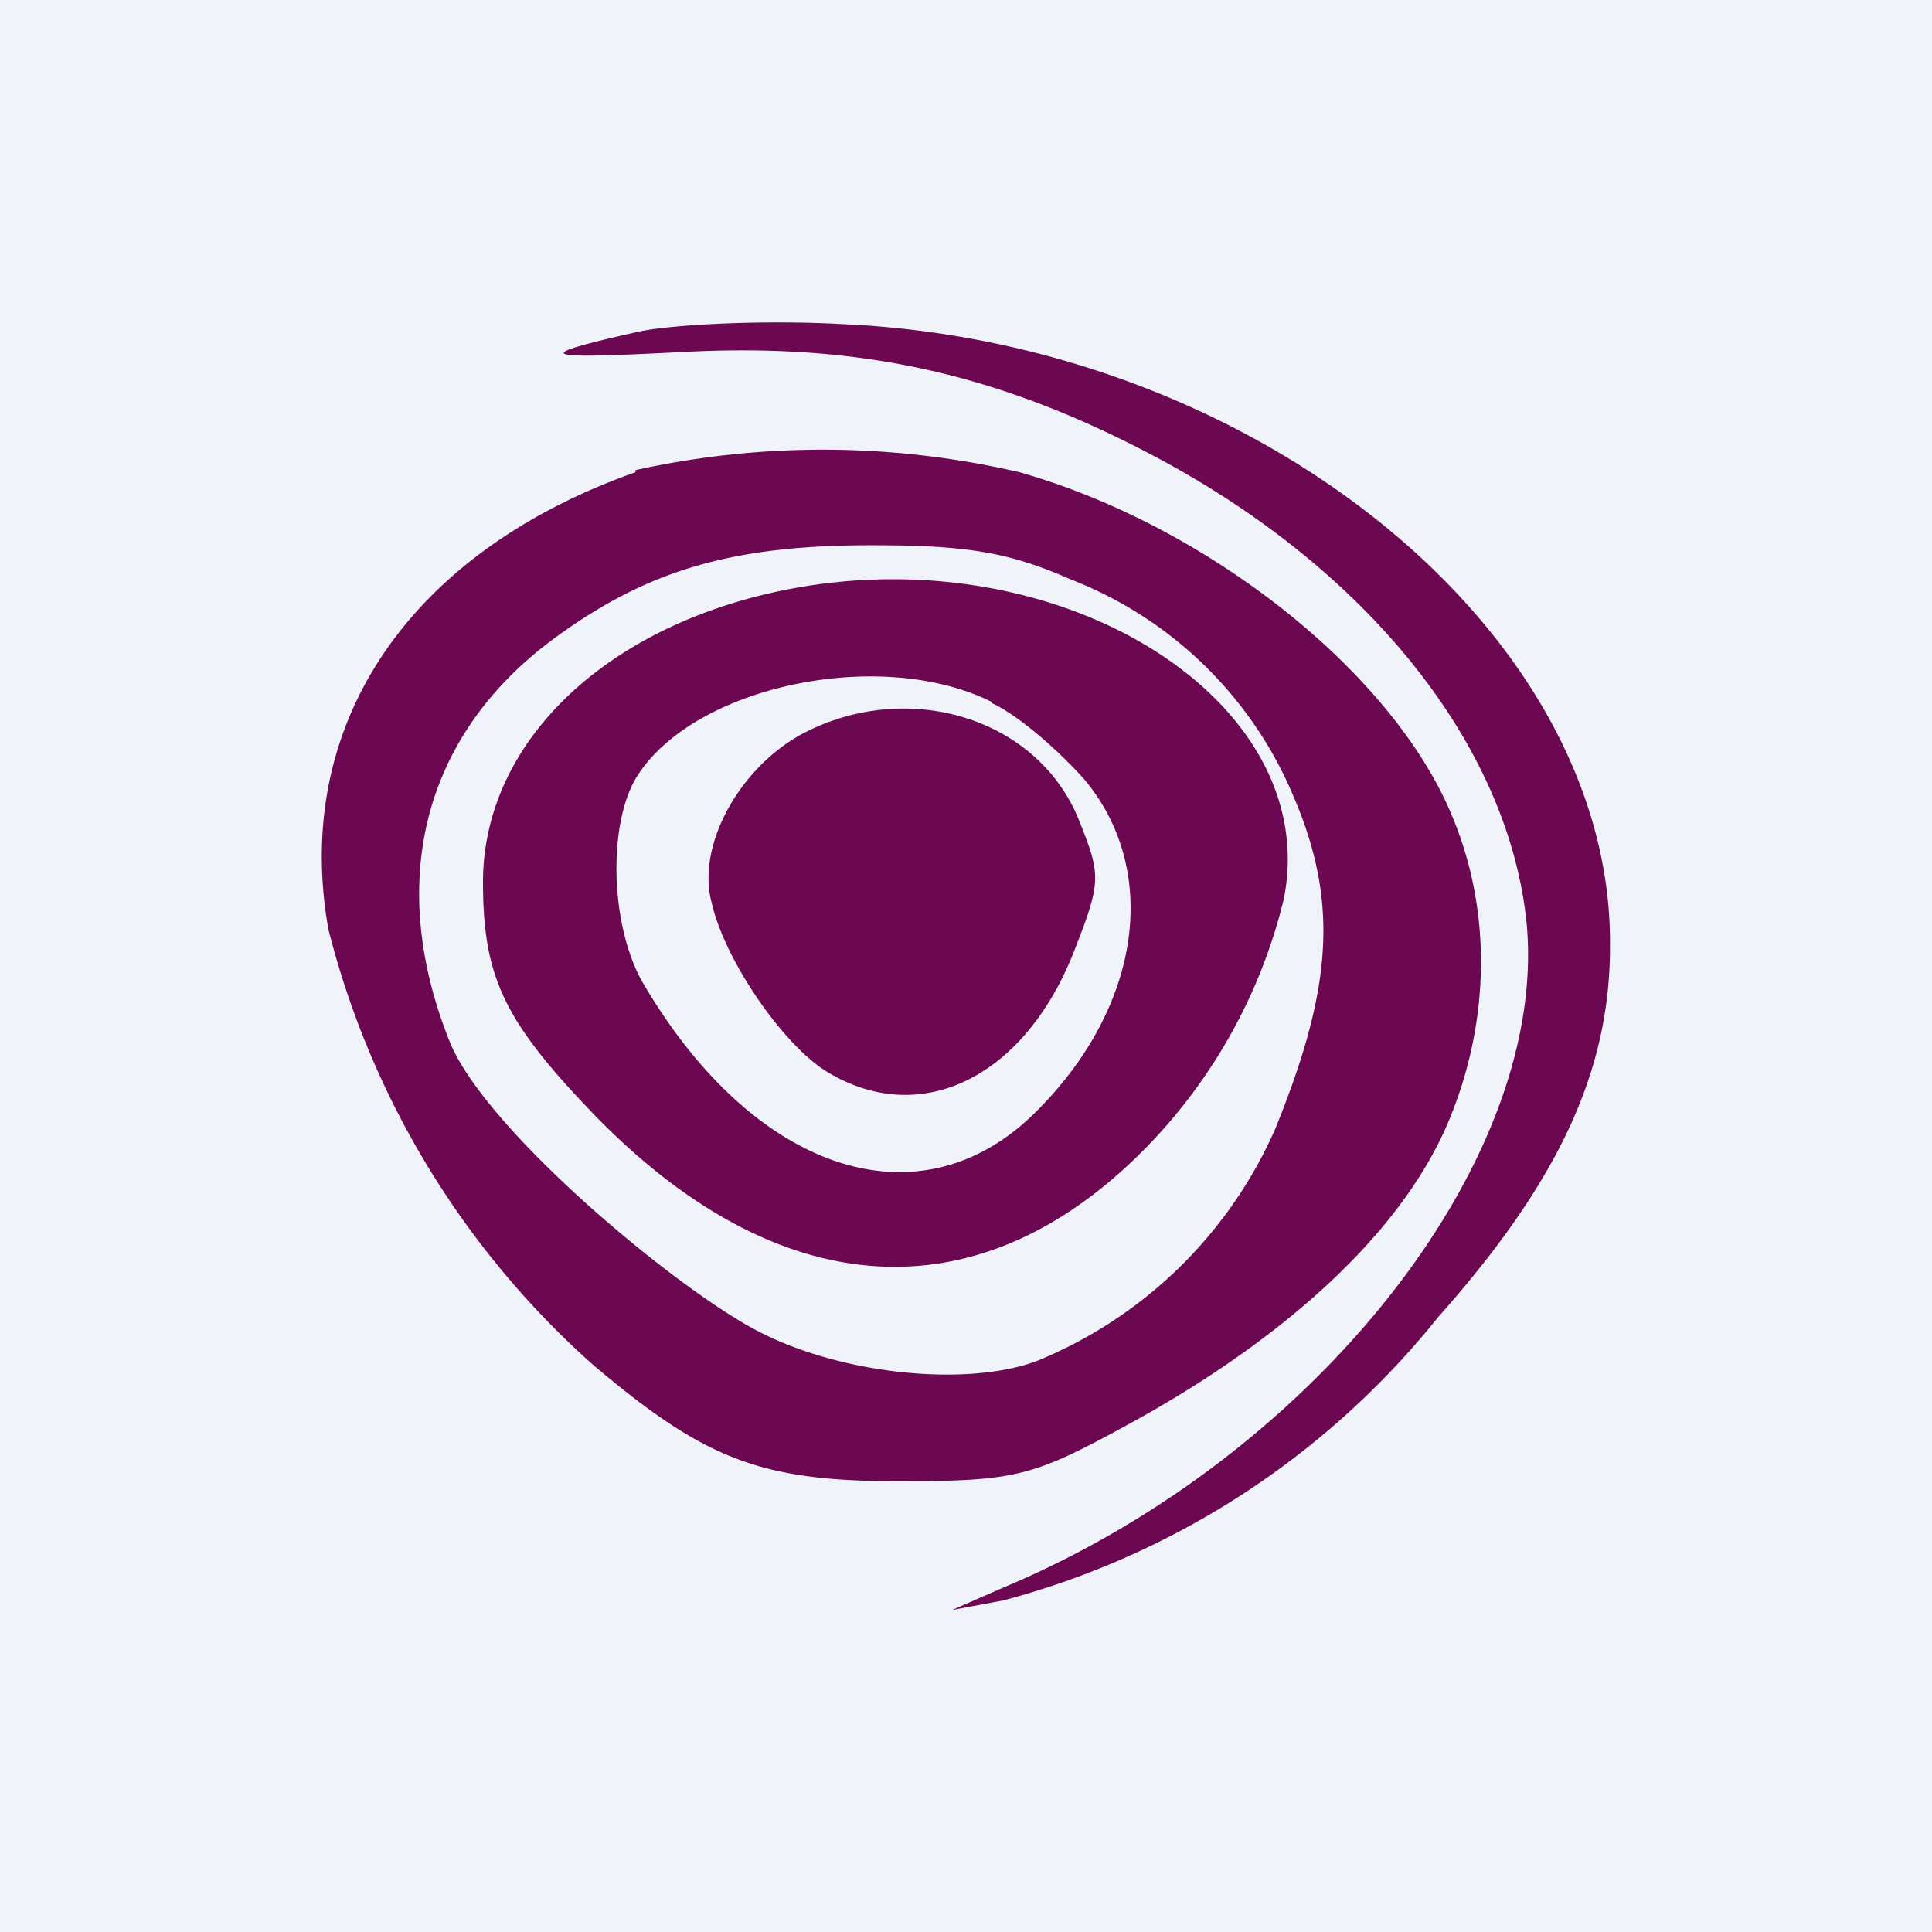
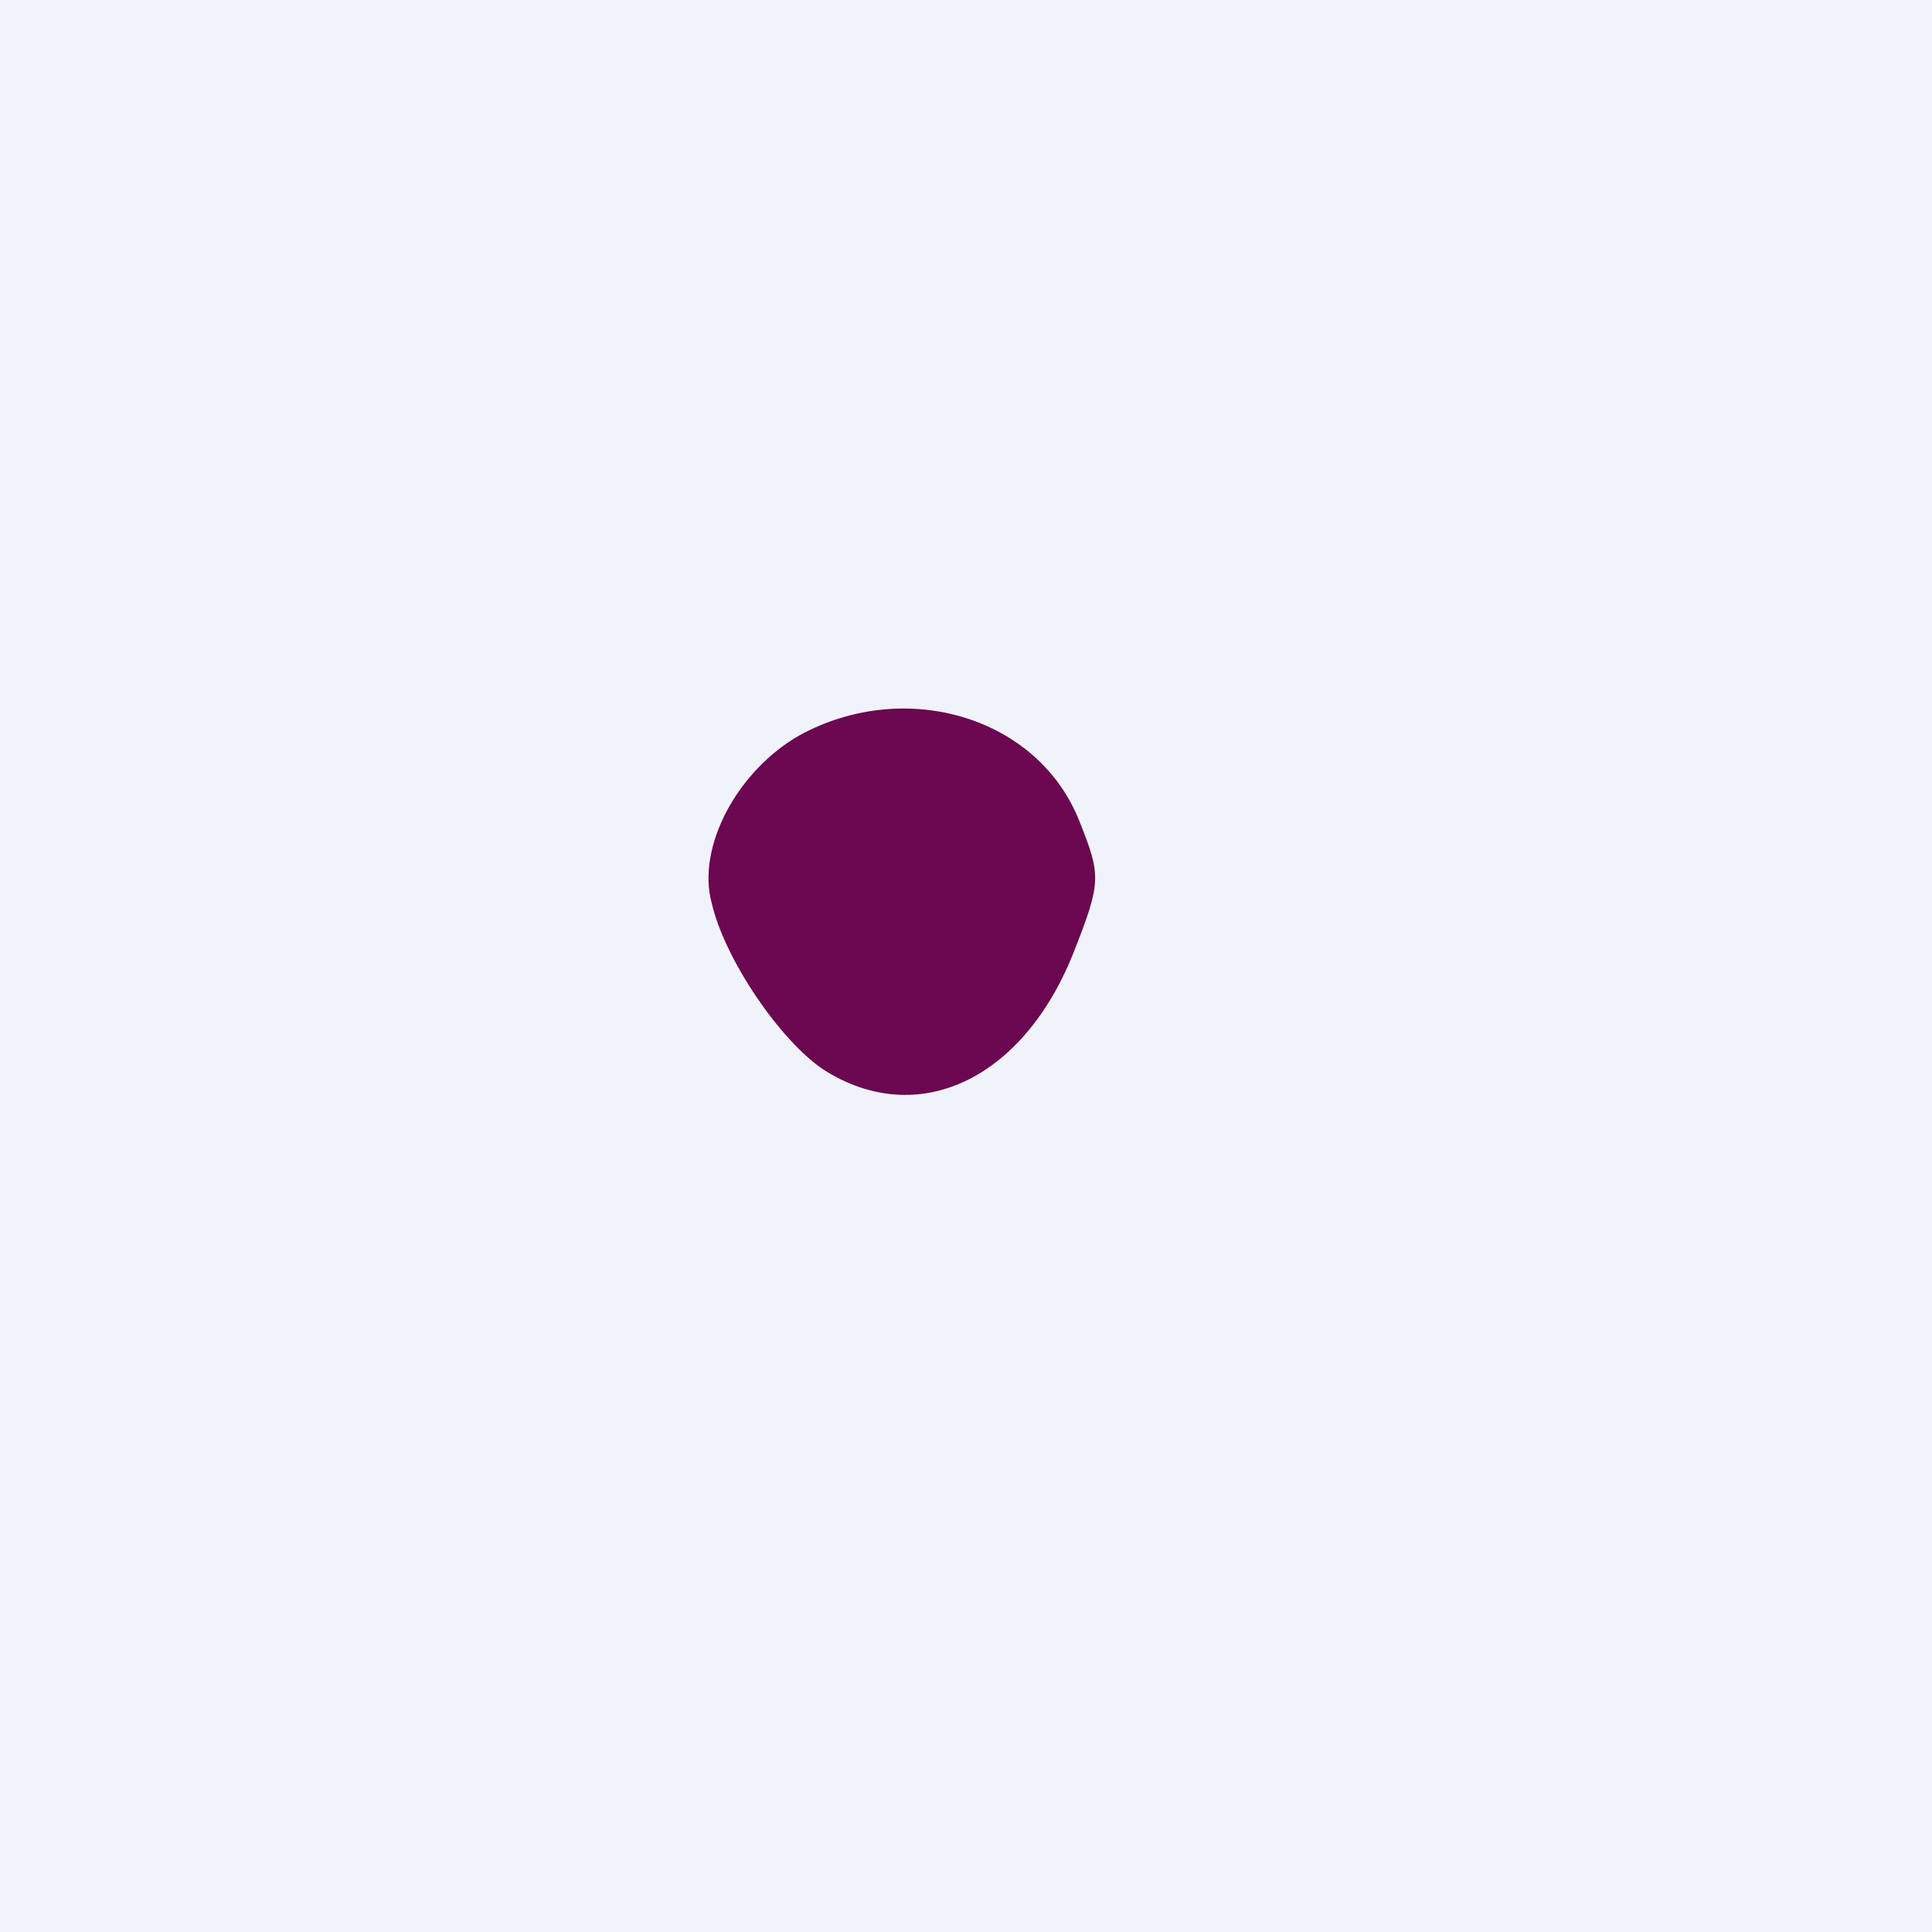
<svg xmlns="http://www.w3.org/2000/svg" width="18" height="18" viewBox="0 0 18 18">
  <path fill="#F0F3FA" d="M0 0h18v18H0z" />
-   <path d="M5.95 3.09c-1.02.23-.95.26.4.19 1.66-.09 2.97.2 4.46 1 1.95 1.05 3.23 2.66 3.41 4.29.23 2.2-1.94 4.99-4.87 6.22l-.48.21.48-.09a7.73 7.73 0 0 0 4.05-2.64c1.12-1.26 1.6-2.29 1.6-3.45.03-2.93-3.3-5.63-7.15-5.8-.71-.04-1.57 0-1.9.07Z" fill="#6B0851" />
-   <path d="M5.92 4.4c-2.12.75-3.2 2.36-2.86 4.26a8.09 8.09 0 0 0 2.47 4.06c1.03.87 1.55 1.08 2.83 1.08 1.12 0 1.26-.04 2.19-.55 1.2-.66 2.4-1.6 2.91-2.72.42-.94.45-2 .08-2.9C13 6.28 11.26 4.9 9.5 4.4a8.1 8.1 0 0 0-3.58-.02ZM9.98 5.4a3.7 3.7 0 0 1 2.05 1.97c.44 1 .4 1.8-.15 3.15a4.13 4.13 0 0 1-2.22 2.16c-.67.25-1.87.12-2.64-.3-.79-.43-2.47-1.84-2.82-2.65-.6-1.47-.28-2.84.92-3.75.87-.65 1.66-.9 2.99-.9.89 0 1.28.06 1.87.32Z" fill="#6B0851" />
-   <path d="M7.58 5.45c-1.82.27-3.08 1.4-3.08 2.77 0 .89.2 1.3 1.05 2.18 1.7 1.74 3.54 1.87 5.08.34a5 5 0 0 0 1.33-2.36c.36-1.78-1.9-3.29-4.38-2.93Zm1.66 1.1c.26.12.64.46.87.72.7.85.52 2.11-.45 3.08-1.08 1.09-2.64.58-3.68-1.21-.3-.54-.32-1.5-.03-1.93.55-.83 2.27-1.18 3.29-.67Z" fill="#6B0851" />
  <path d="M7.45 6.85c-.58.33-.96 1.04-.82 1.56.12.53.65 1.3 1.05 1.56.87.55 1.85.09 2.32-1.09.26-.66.26-.72.06-1.22-.38-.98-1.62-1.35-2.61-.81Z" fill="#6B0851" />
</svg>